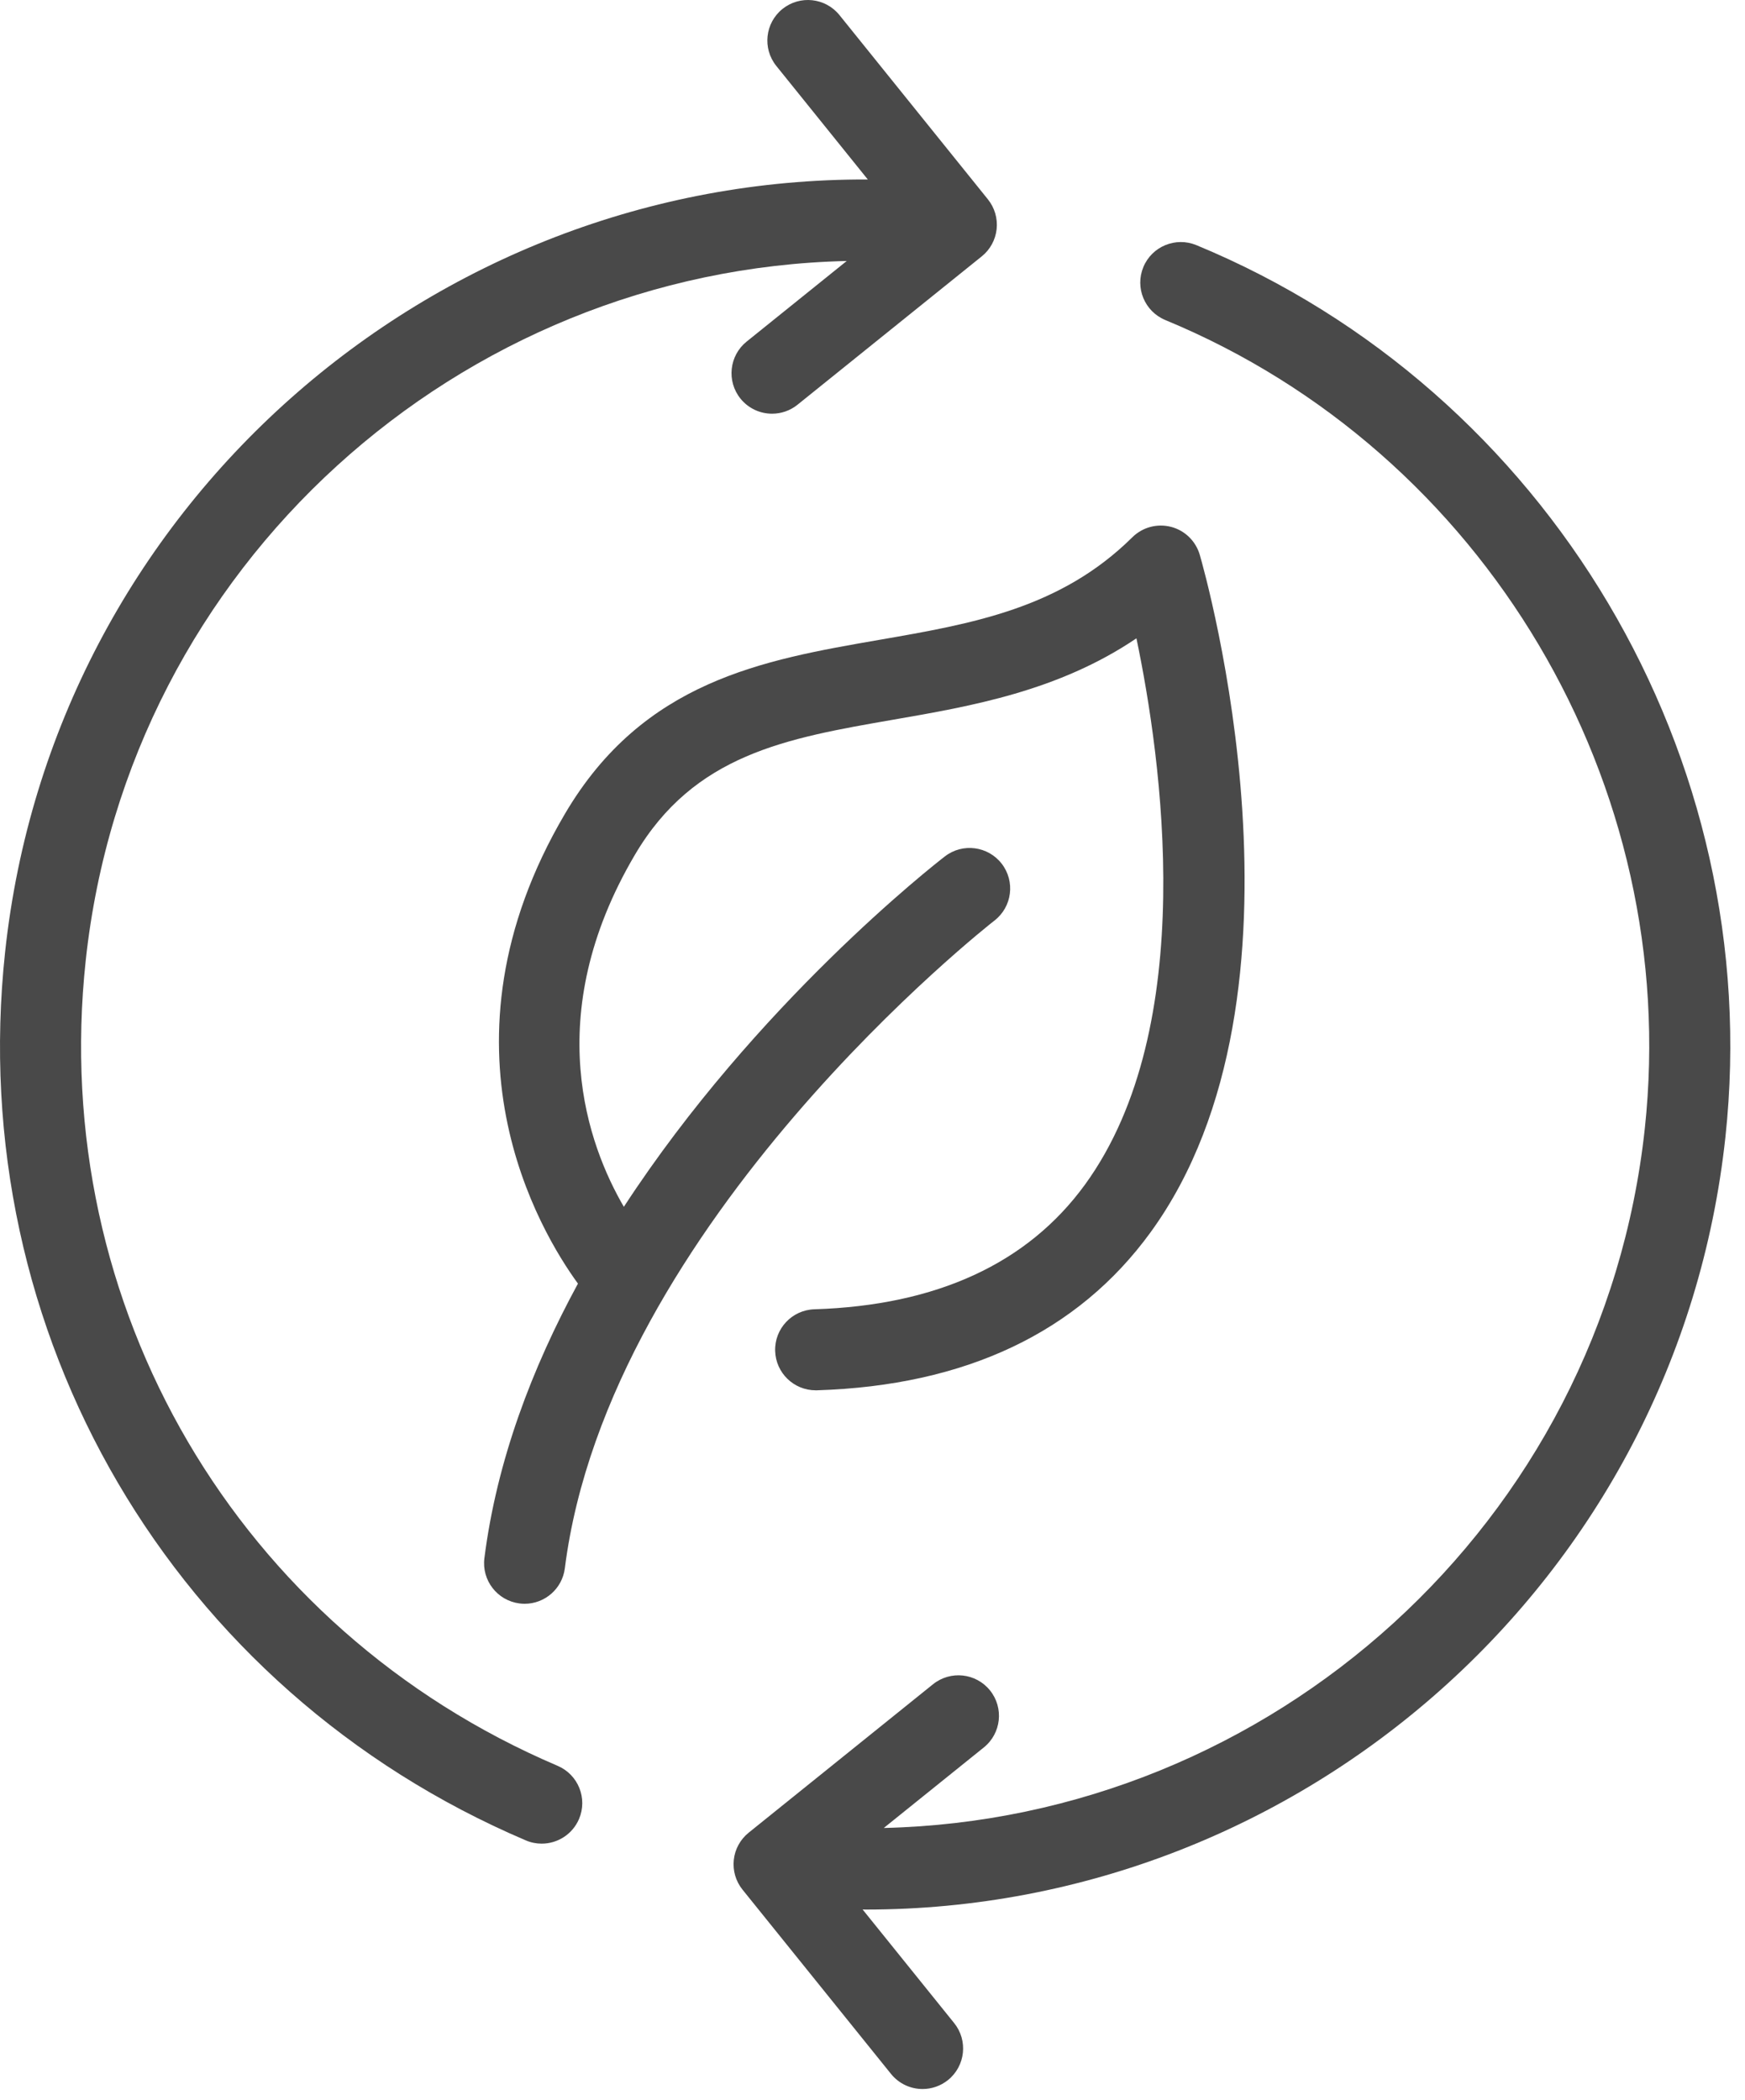
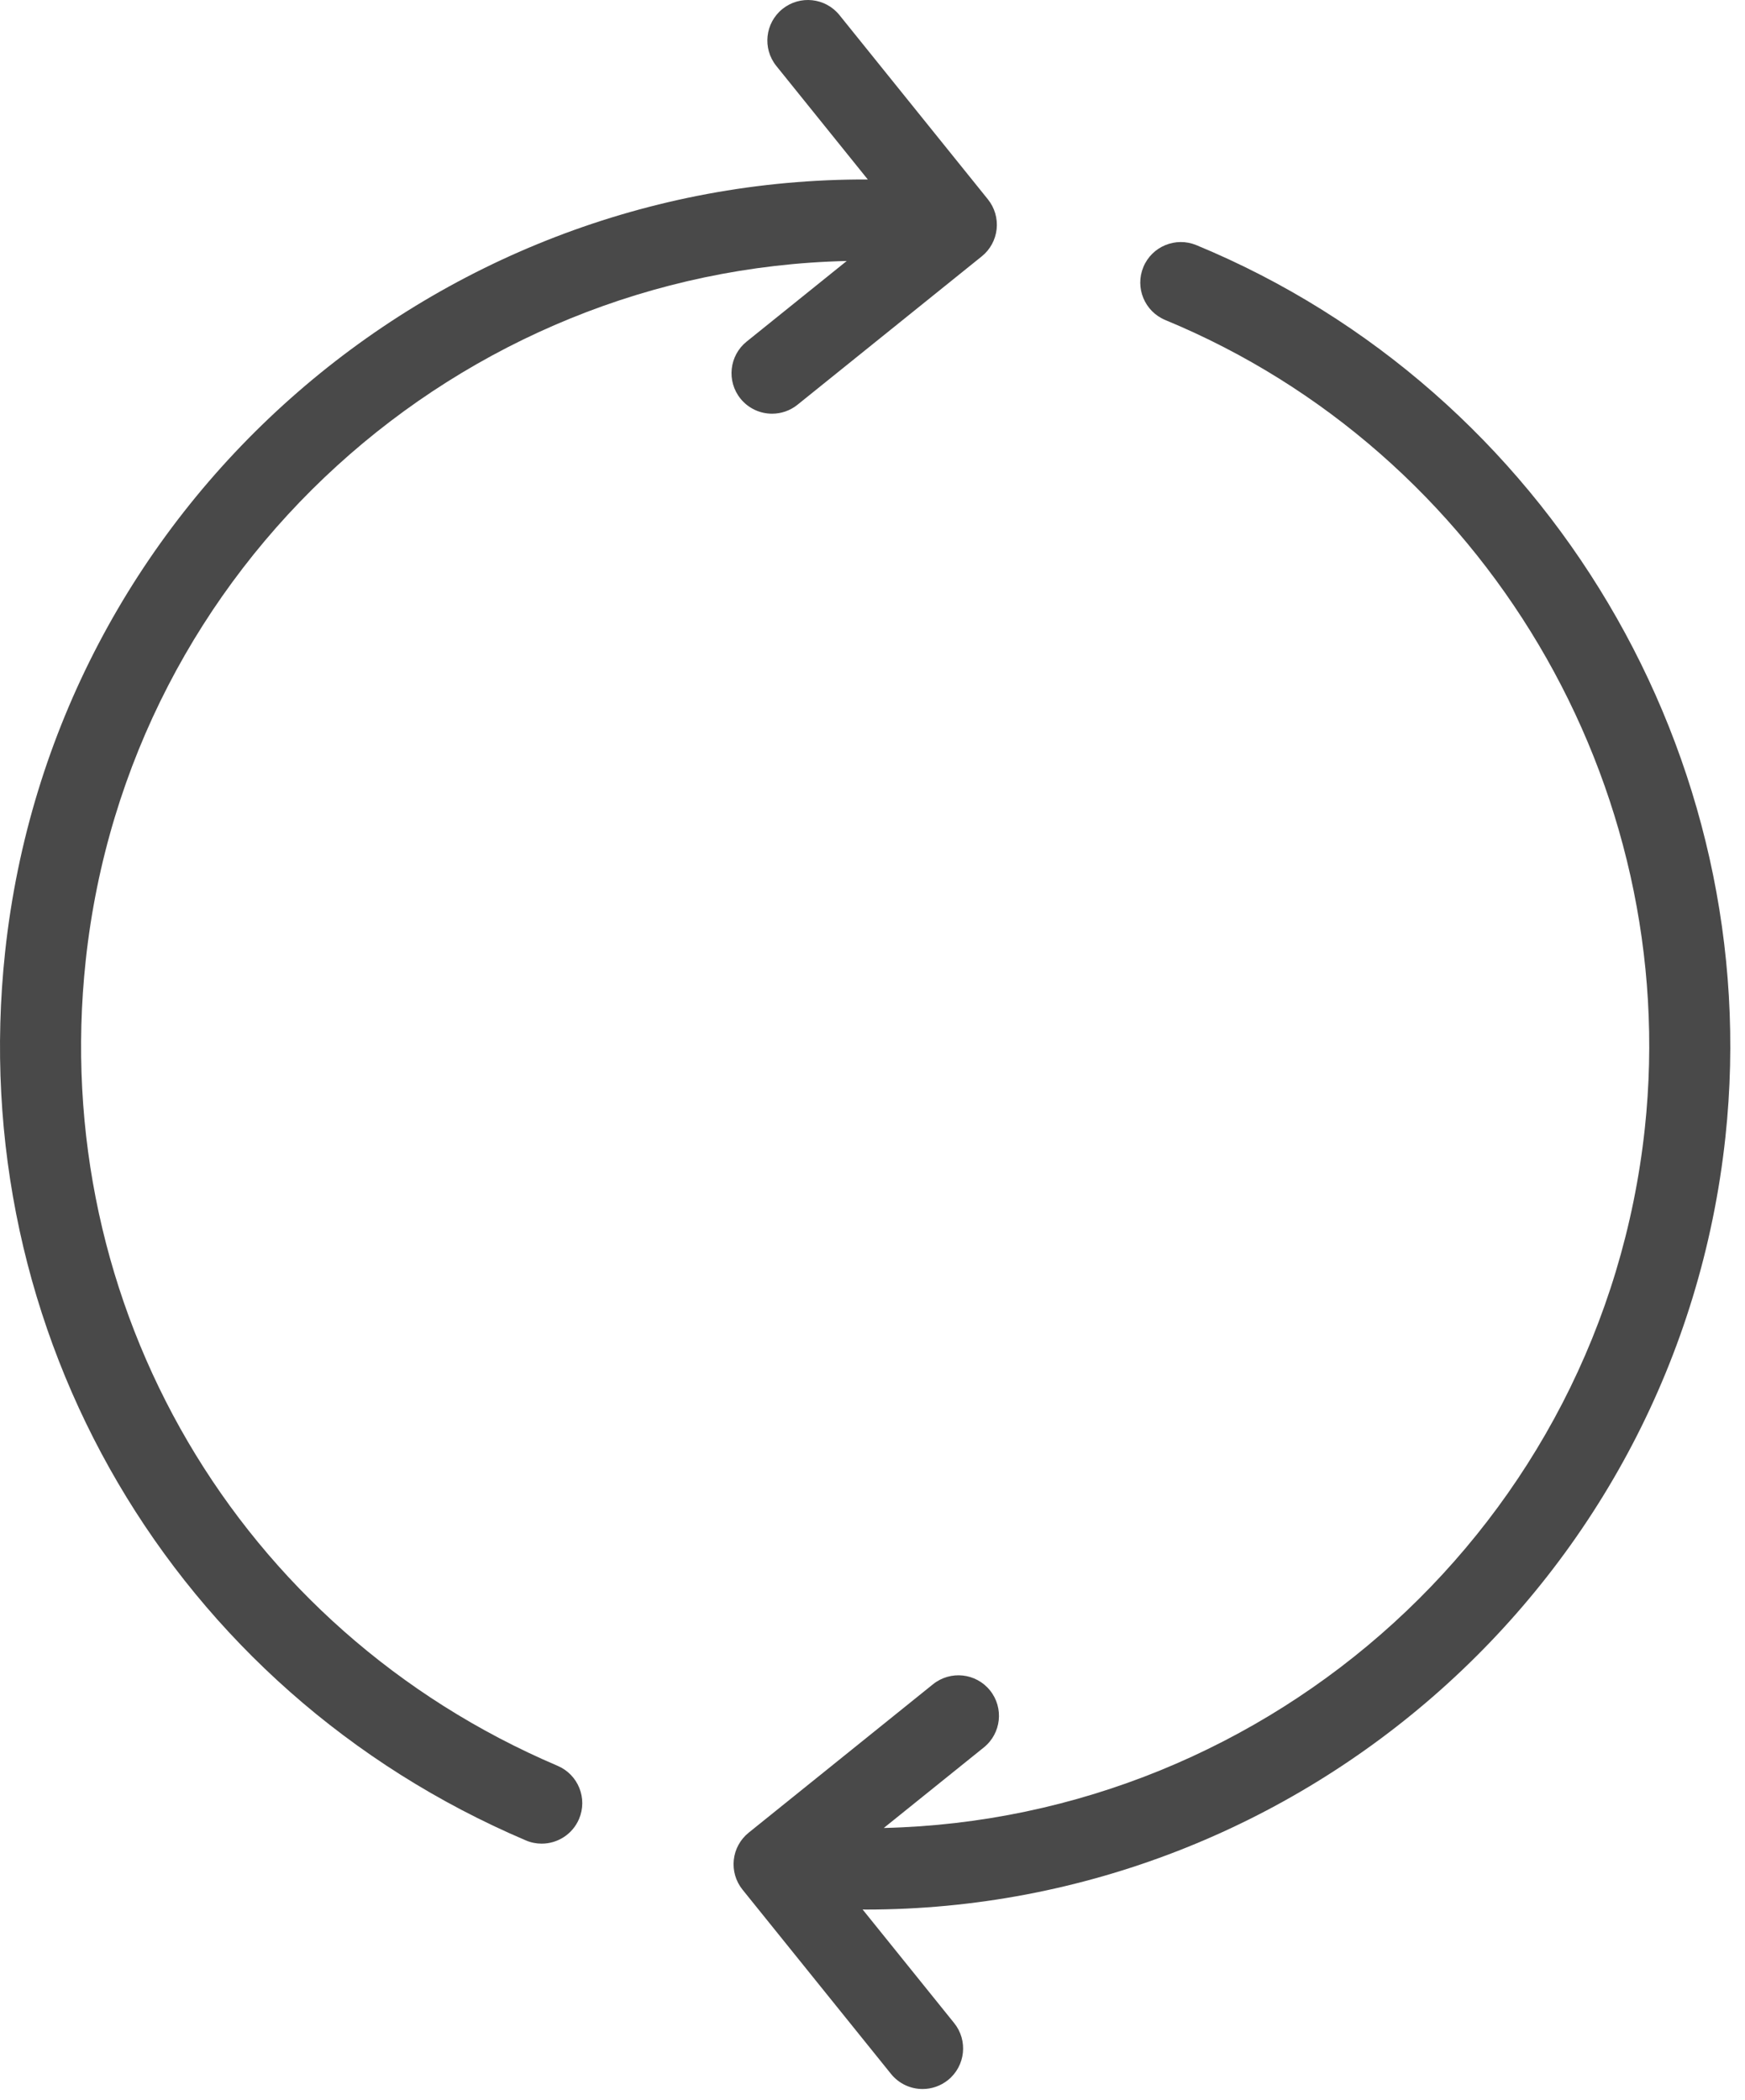
<svg xmlns="http://www.w3.org/2000/svg" width="108" height="130" viewBox="0 0 108 130" fill="none">
-   <path d="M34.967 50.372C26.497 64.758 33.449 76.271 35.77 79.454C32.931 84.676 30.744 90.417 29.98 96.449C29.806 97.823 30.78 99.078 32.154 99.252C32.261 99.267 32.366 99.273 32.472 99.273C33.716 99.273 34.797 98.346 34.958 97.079C37.668 75.668 61.308 57.169 61.546 56.984C62.642 56.137 62.844 54.561 61.998 53.465C61.151 52.369 59.576 52.164 58.48 53.011C57.792 53.542 46.808 62.132 38.611 74.701C36.424 70.949 33.404 62.917 39.291 52.918C42.956 46.688 48.664 45.698 55.275 44.55C60.126 43.71 65.503 42.776 70.335 39.512C71.886 46.933 74.262 63.549 67.149 73.33C63.601 78.208 57.967 80.804 50.404 81.044C49.019 81.087 47.931 82.243 47.975 83.628C48.019 84.987 49.132 86.059 50.482 86.059H50.563C59.762 85.769 66.709 82.475 71.215 76.272C81.968 61.466 74.574 35.441 74.254 34.339C74.006 33.492 73.331 32.833 72.476 32.612C71.617 32.392 70.71 32.634 70.081 33.258C65.629 37.663 60.184 38.608 54.417 39.607C47.236 40.852 39.811 42.139 34.967 50.372Z" fill="#494949" />
  <path d="M32.545 113.92C32.864 114.057 33.199 114.121 33.526 114.121C34.501 114.121 35.429 113.548 35.837 112.594C36.379 111.319 35.786 109.846 34.51 109.303C14.738 100.878 3.002 80.849 5.305 59.457C7.94 34.991 28.427 16.705 52.405 16.155L46.209 21.145C45.13 22.015 44.96 23.594 45.828 24.673C46.324 25.289 47.051 25.608 47.784 25.608C48.337 25.608 48.893 25.427 49.357 25.054L60.763 15.868C61.282 15.45 61.611 14.845 61.683 14.182C61.754 13.519 61.559 12.857 61.143 12.34L51.956 0.935C51.087 -0.144 49.508 -0.314 48.427 0.555C47.348 1.424 47.178 3.004 48.048 4.083L53.709 11.11C26.645 11.006 3.276 31.44 0.317 58.919C-2.226 82.522 10.726 104.624 32.545 113.92Z" fill="#494949" />
  <path d="M72.122 19.81C91.887 27.983 104.09 48.561 101.799 69.855C99.161 94.318 78.665 112.591 54.698 113.151L60.892 108.164C61.971 107.293 62.141 105.717 61.273 104.636C60.403 103.555 58.825 103.387 57.744 104.255L46.337 113.441C45.818 113.859 45.486 114.464 45.415 115.126C45.344 115.787 45.538 116.451 45.956 116.969L55.145 128.374C55.642 128.989 56.367 129.309 57.099 129.309C57.652 129.309 58.208 129.126 58.673 128.754C59.753 127.883 59.922 126.304 59.053 125.226L53.388 118.195C53.455 118.195 53.522 118.201 53.588 118.201C80.56 118.198 103.833 97.802 106.787 70.392C109.315 46.899 95.85 24.192 74.04 15.172C72.762 14.646 71.291 15.252 70.763 16.533C70.234 17.813 70.842 19.279 72.122 19.81Z" fill="#494949" />
</svg>